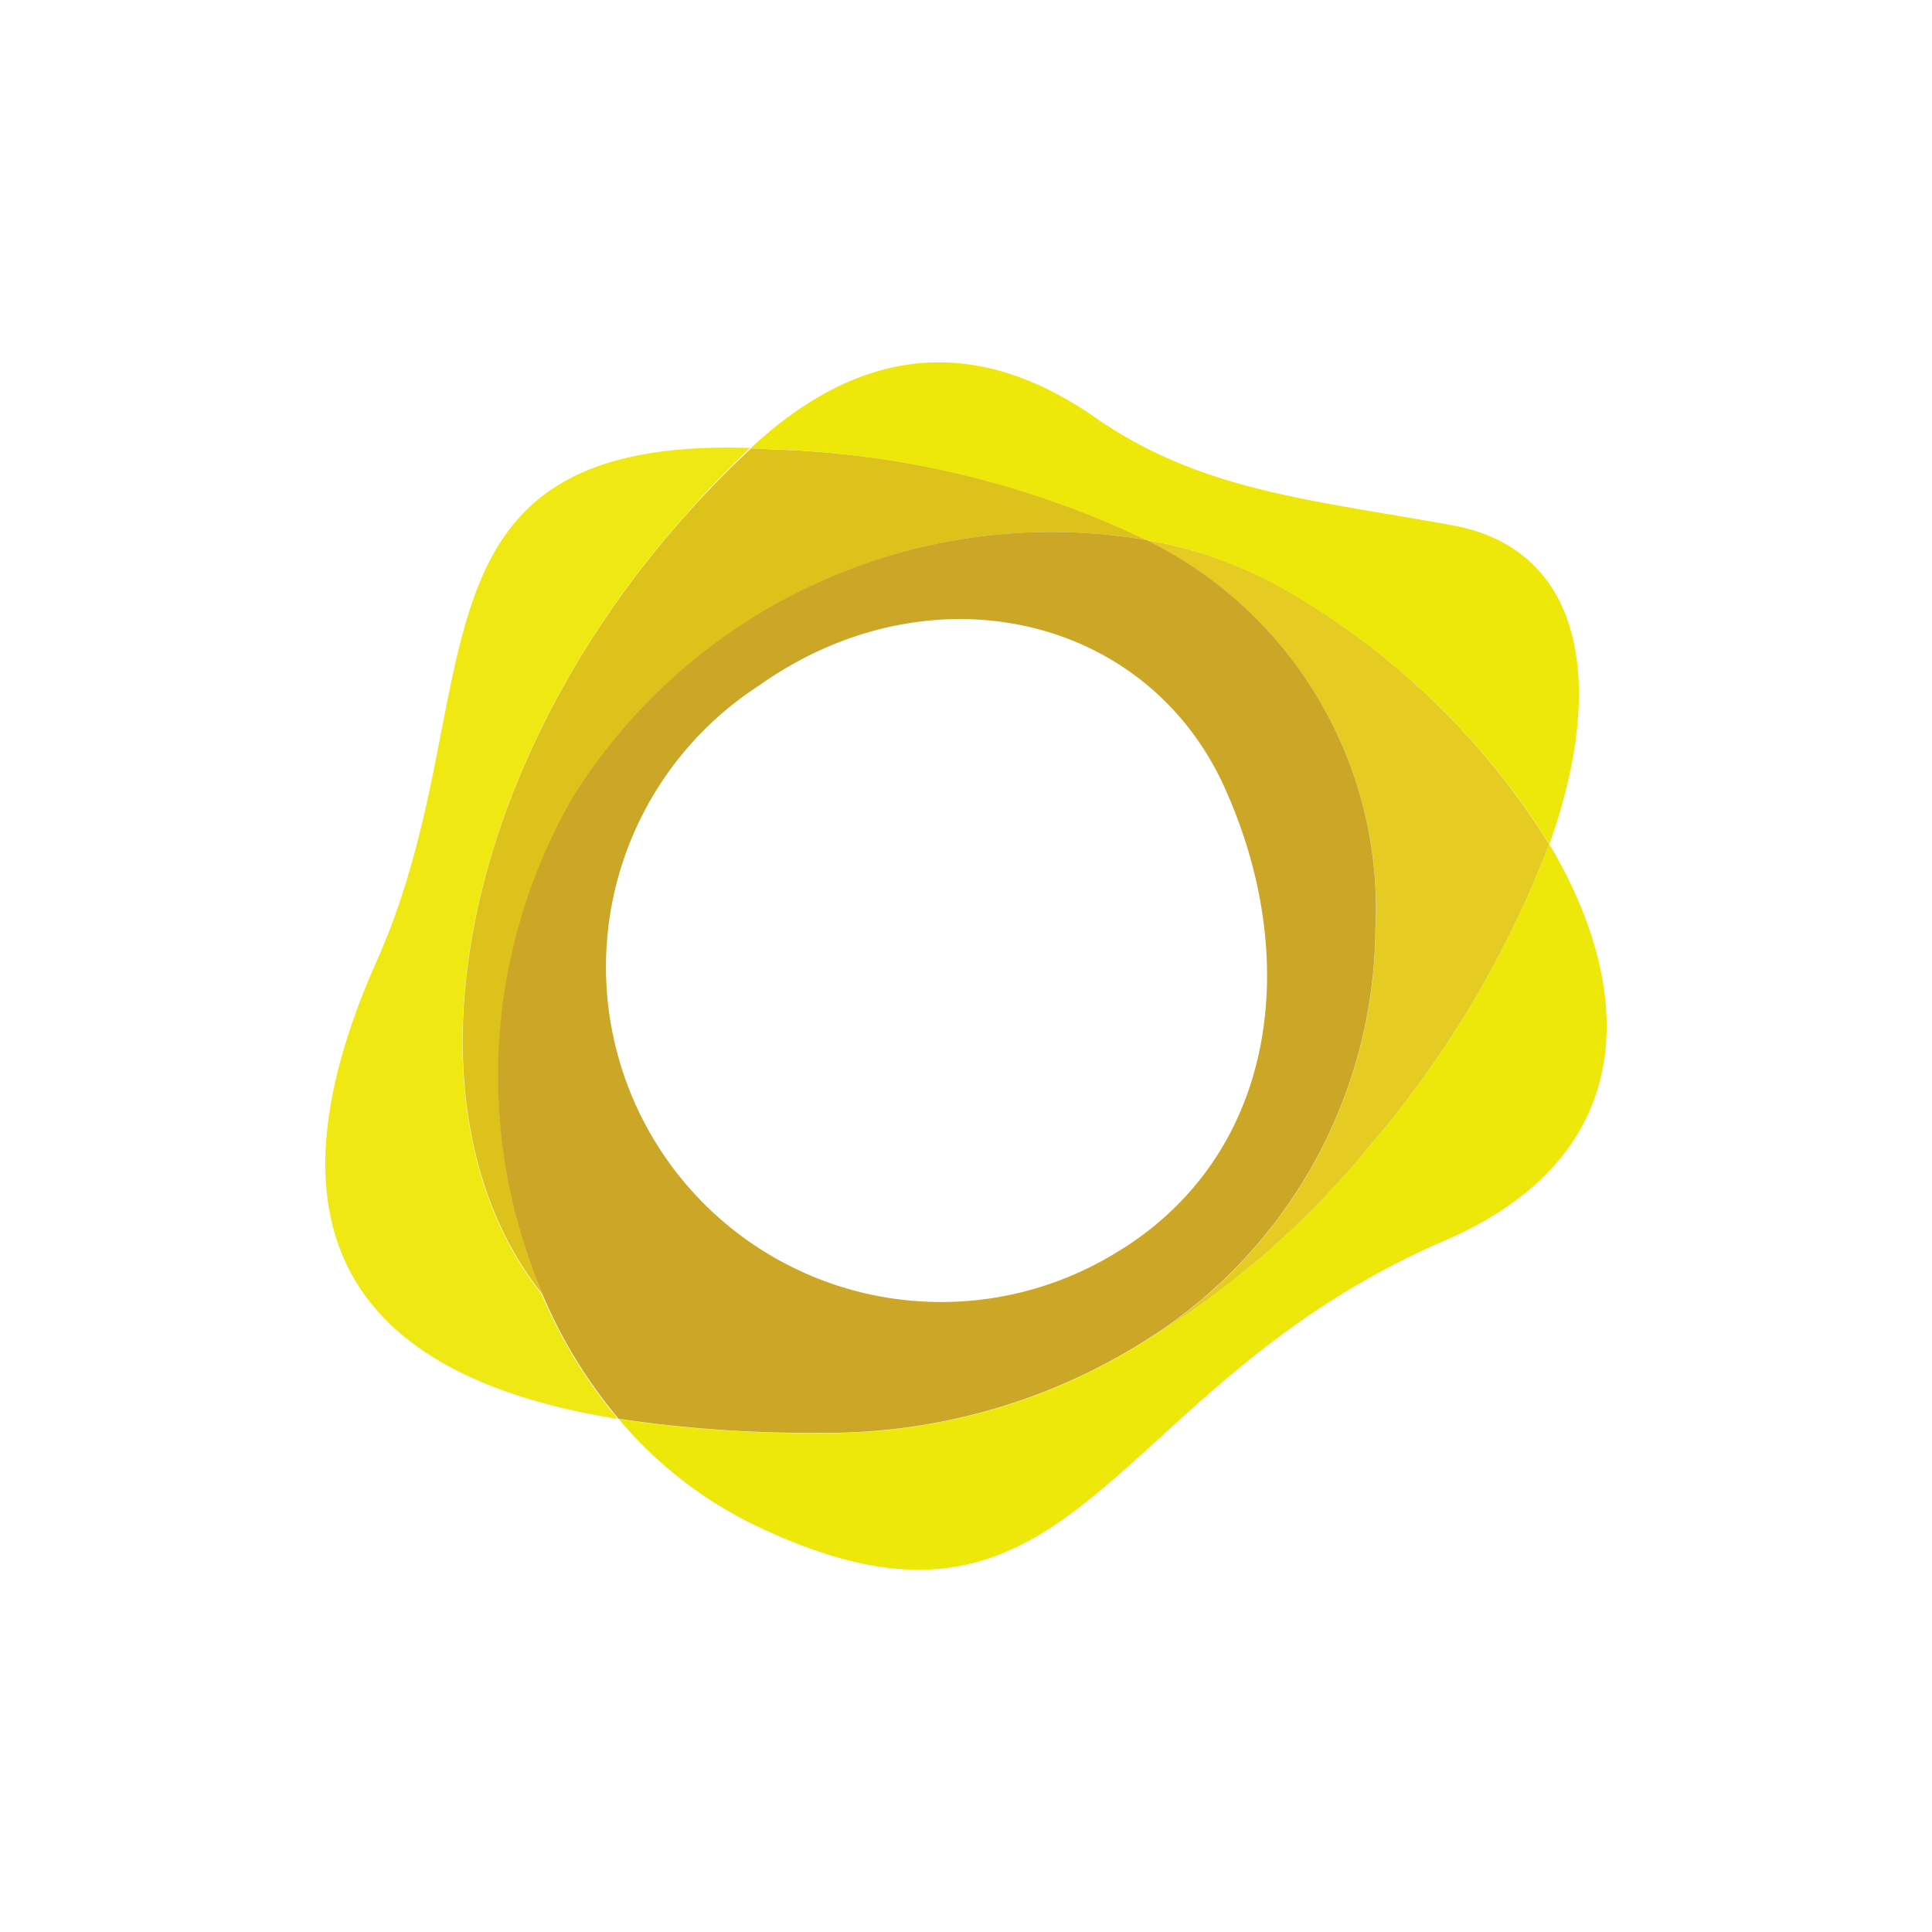
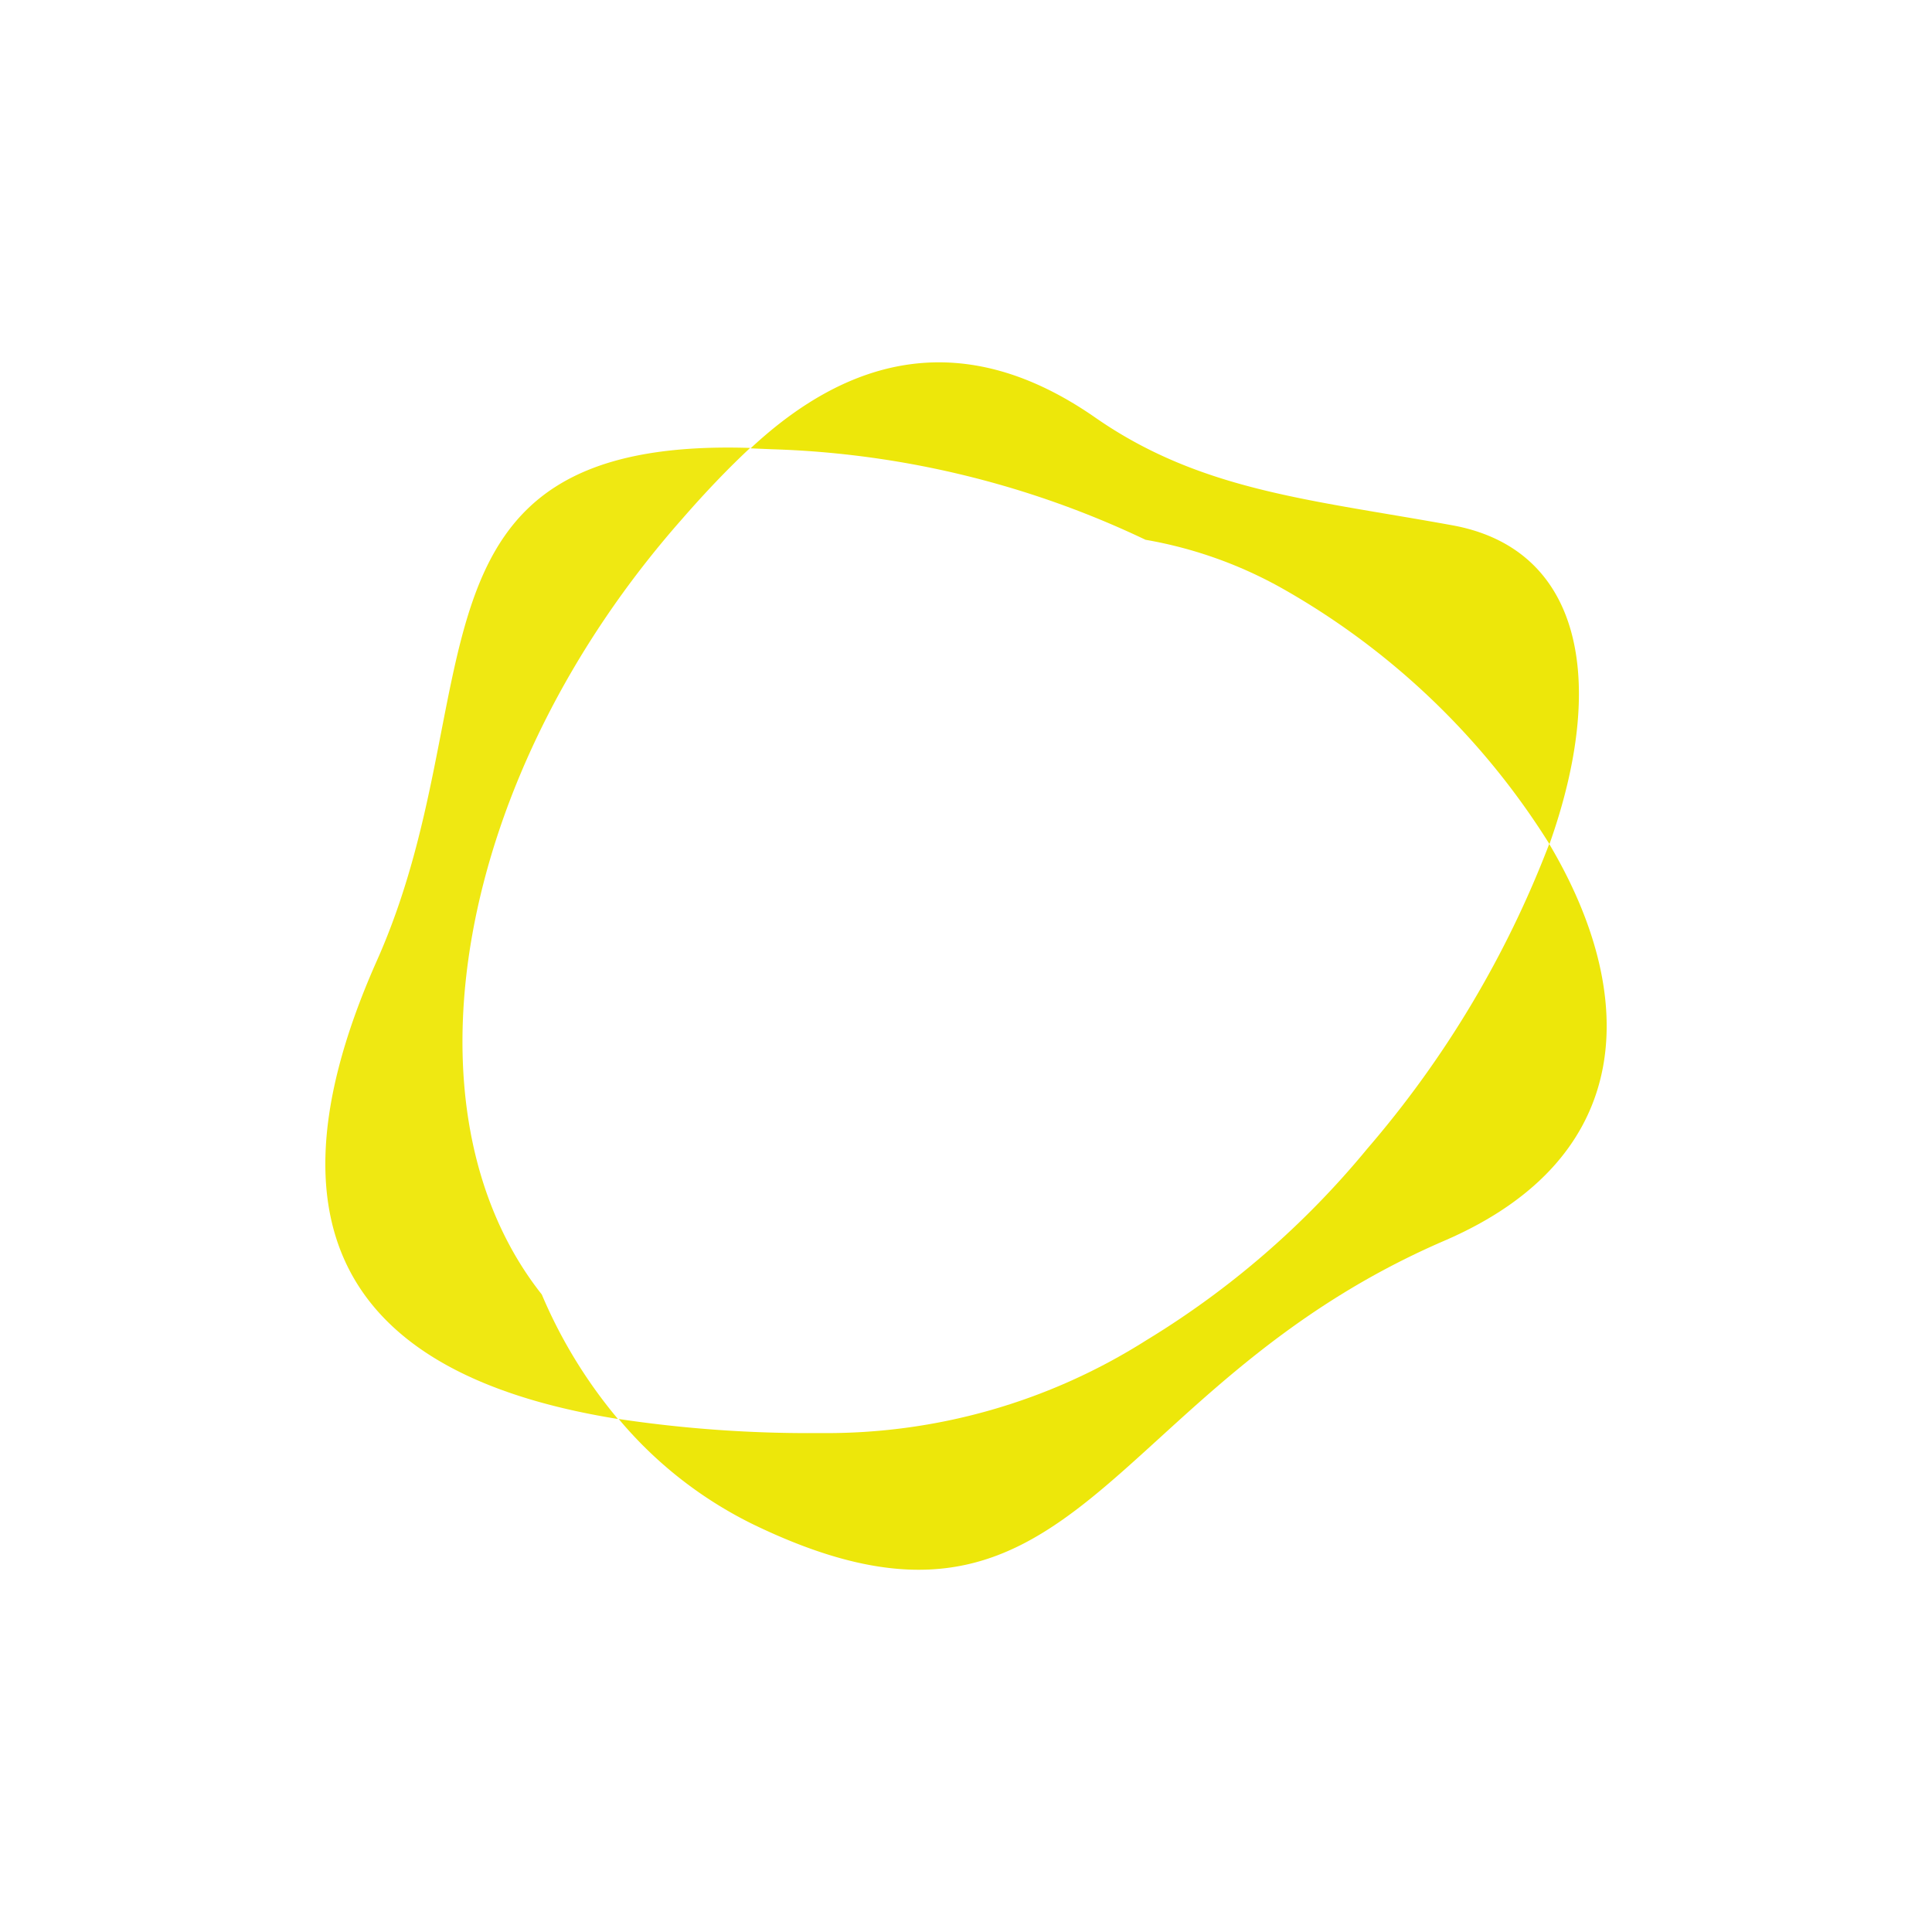
<svg xmlns="http://www.w3.org/2000/svg" width="32" height="32" viewBox="0 0 32 32">
  <g id="paxg" transform="translate(-1418.999 -471)">
    <rect id="Rectangle_3264" data-name="Rectangle 3264" width="32" height="32" transform="translate(1418.999 471)" fill="none" />
    <g id="pax-gold-paxg-logo" transform="translate(1424.391 477)">
      <g id="Group-3" transform="translate(0 1.416)">
        <g id="Fill-1-Clipped">
          <g id="Group_6599" data-name="Group 6599">
            <path id="Fill-1" d="M5.862,6c.4-.46.775-.849,1.128-1.178C1.022,4.634,2.76,8.95.8,13.331c-2.239,5.05.265,6.974,4,7.575a8.12,8.12,0,0,1-1.261-2.062C1.131,15.8,2.106,10.252,5.862,6" transform="translate(0.043 -4.819)" fill="#efe812" />
          </g>
        </g>
      </g>
      <path id="Fill-4" d="M31.844,27.1a17.05,17.05,0,0,1-3.014,5.047,14.463,14.463,0,0,1-3.662,3.173,9.887,9.887,0,0,1-5.4,1.535,21.271,21.271,0,0,1-3.335-.233,6.817,6.817,0,0,0,2.23,1.747c5.4,2.61,5.736-2.236,11.446-4.7,3.205-1.382,3.217-4.08,1.735-6.573" transform="translate(-11.577 -19.119)" fill="#ede70a" />
      <path id="Fill-6" d="M30.4,2.955a7.091,7.091,0,0,1,2.227.79,12.424,12.424,0,0,1,4.449,4.248c.972-2.74.519-4.891-1.606-5.28C33.126,2.286,31.3,2.147,29.544.922c-2.163-1.5-4.06-1.013-5.7.516l.356.015a15.478,15.478,0,0,1,6.187,1.5" transform="translate(-16.804 -0.012)" fill="#ede70a" />
-       <path id="Fill-8" d="M11.3,6.033c-3.756,4.248-4.732,9.8-2.313,12.84a9.239,9.239,0,0,1,.521-8.249,9.339,9.339,0,0,1,9.478-4.248,15.381,15.381,0,0,0-6.187-1.5l-.356-.018A15.691,15.691,0,0,0,11.3,6.033" transform="translate(-5.393 -3.432)" fill="#dec21c" />
-       <path id="Fill-10" d="M48.317,10.784A7.091,7.091,0,0,0,46.09,10a6.8,6.8,0,0,1,3.8,6.464,8.111,8.111,0,0,1-3.8,6.794,14.4,14.4,0,0,0,3.662-3.173,17.05,17.05,0,0,0,3.014-5.047,12.424,12.424,0,0,0-4.449-4.254" transform="translate(-32.499 -7.057)" fill="#e5cb22" />
-       <path id="Fill-12" d="M20.387,9.67A9.354,9.354,0,0,0,10.909,13.9a9.23,9.23,0,0,0-.521,8.264,8.037,8.037,0,0,0,1.261,2.062,21.271,21.271,0,0,0,3.335.233,9.887,9.887,0,0,0,5.4-1.535,8.108,8.108,0,0,0,3.8-6.794,6.8,6.8,0,0,0-3.8-6.464M20.009,21.4a5.55,5.55,0,1,1-6.037-9.316c2.8-1.989,6.387-1.2,7.7,1.656,1.276,2.787.925,6.007-1.659,7.66" transform="translate(-6.795 -6.727)" fill="#cca727" />
    </g>
  </g>
</svg>